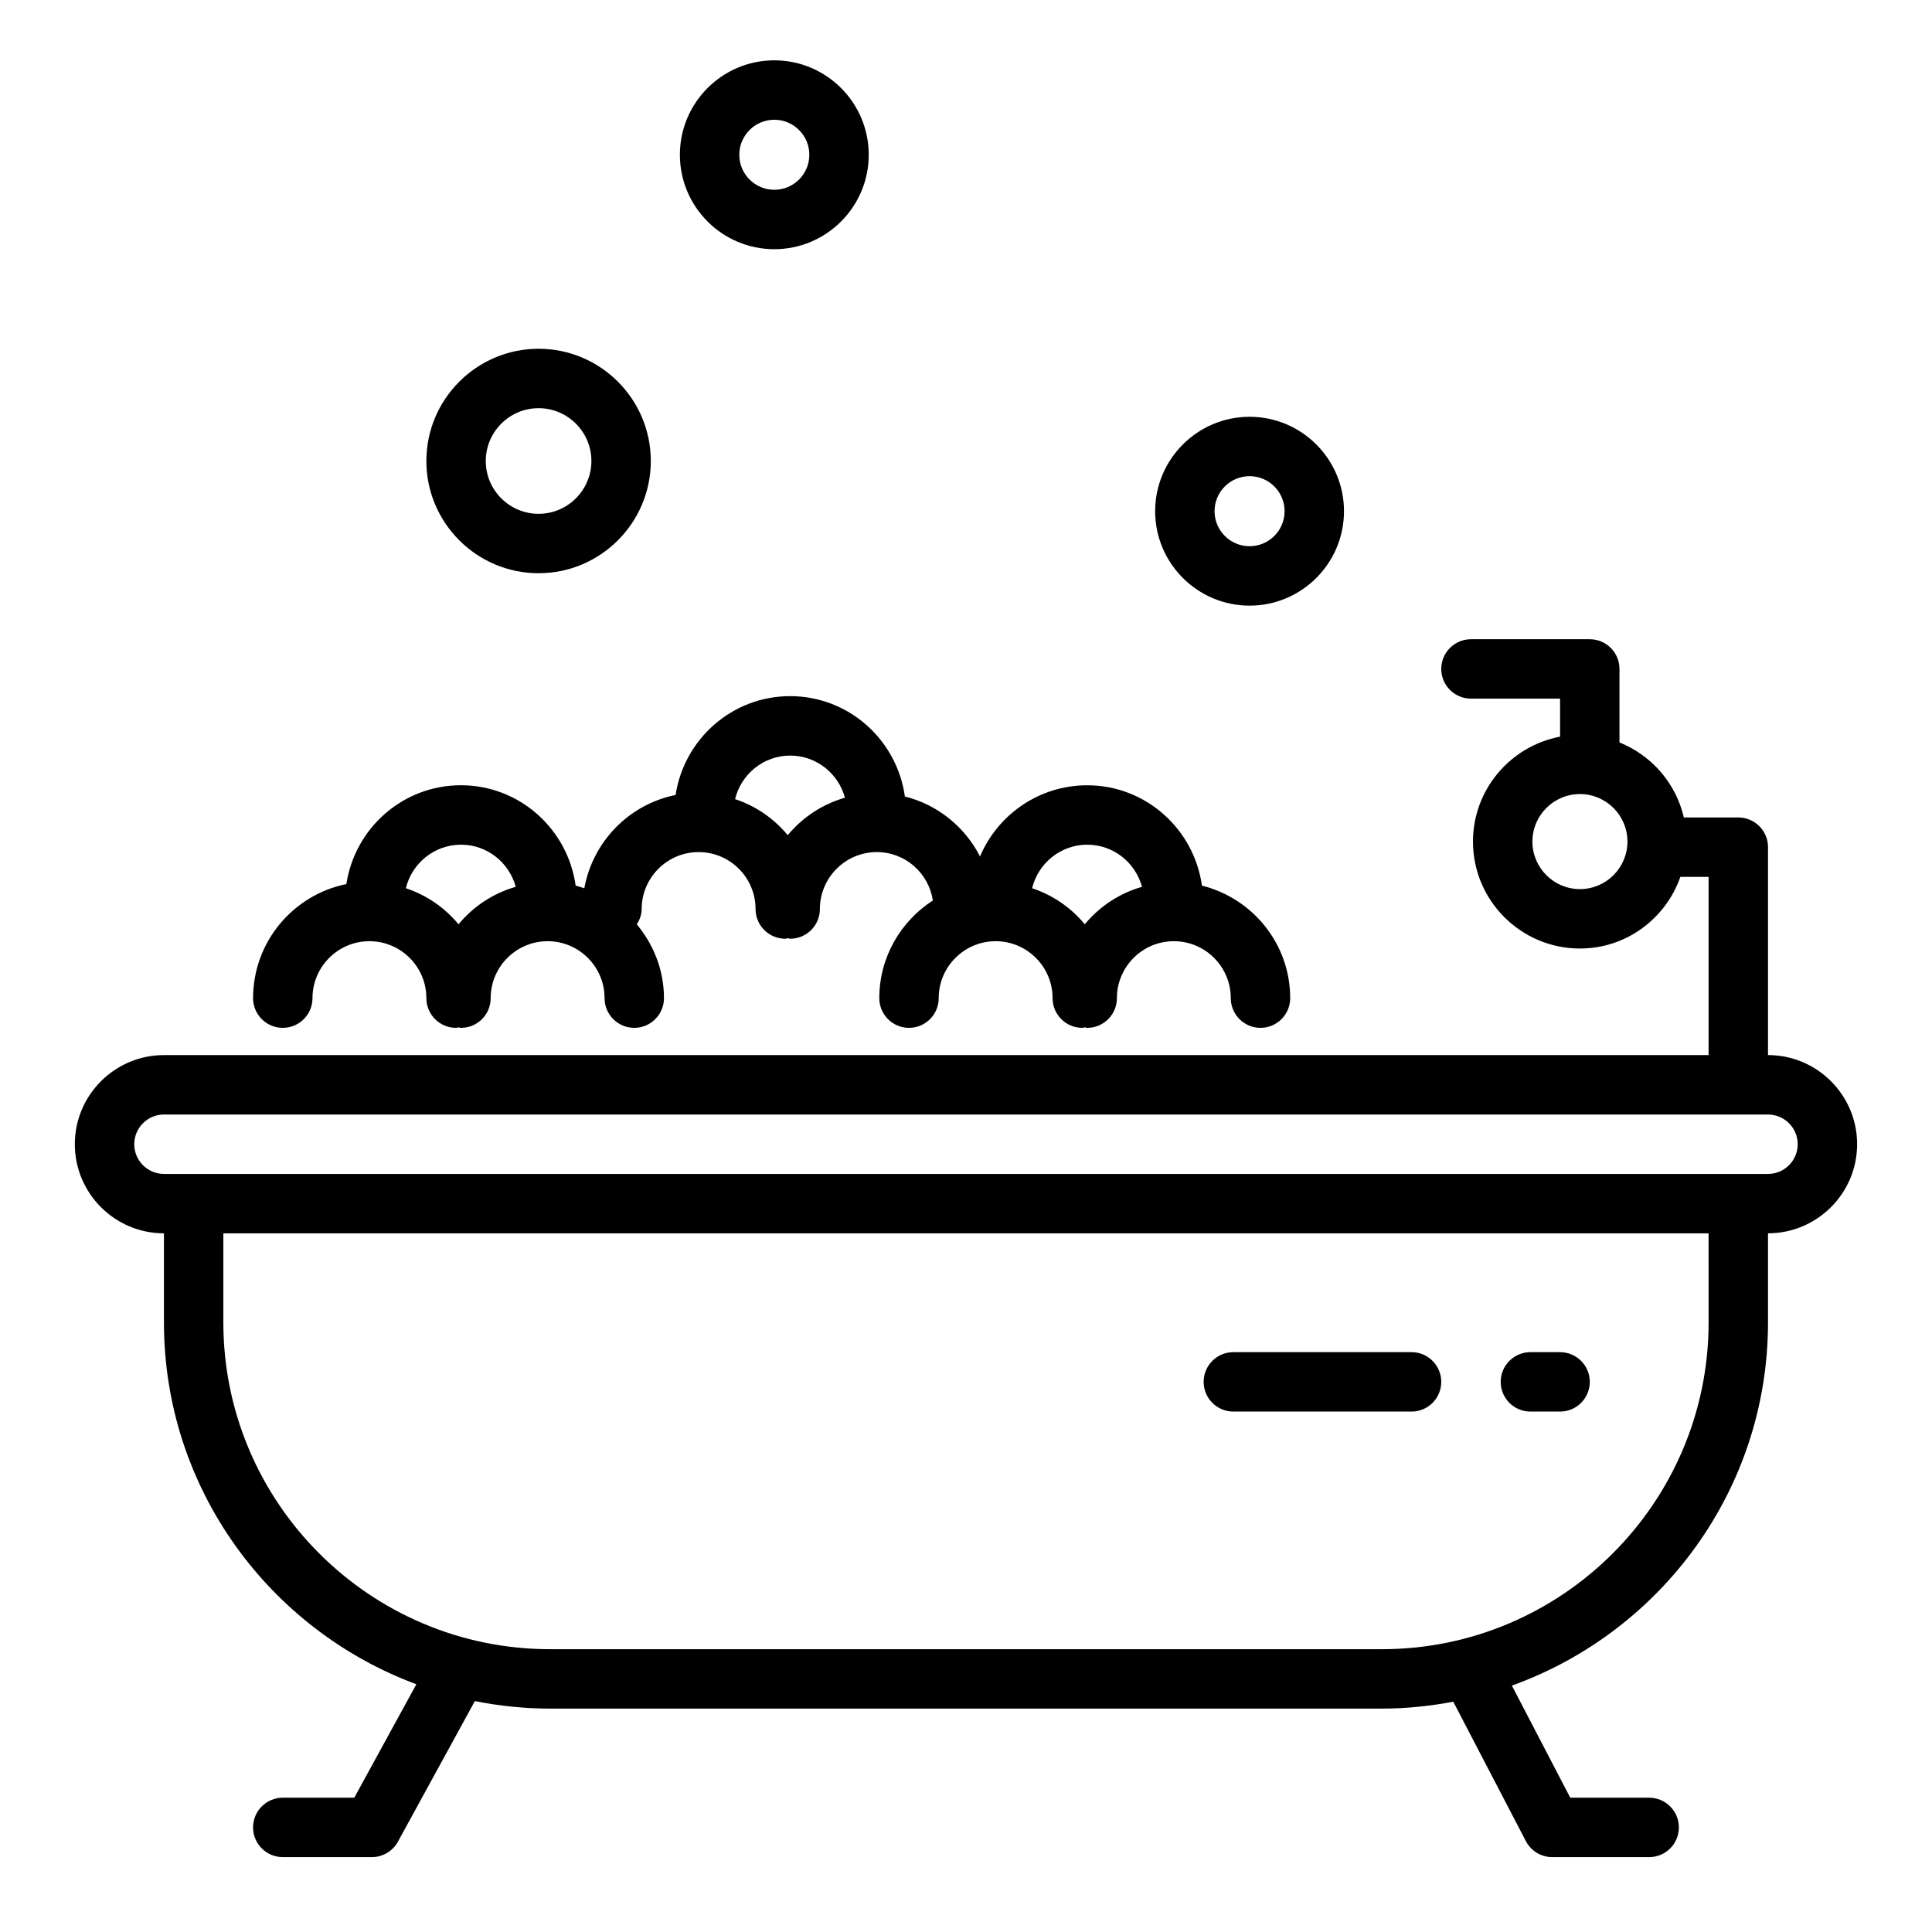
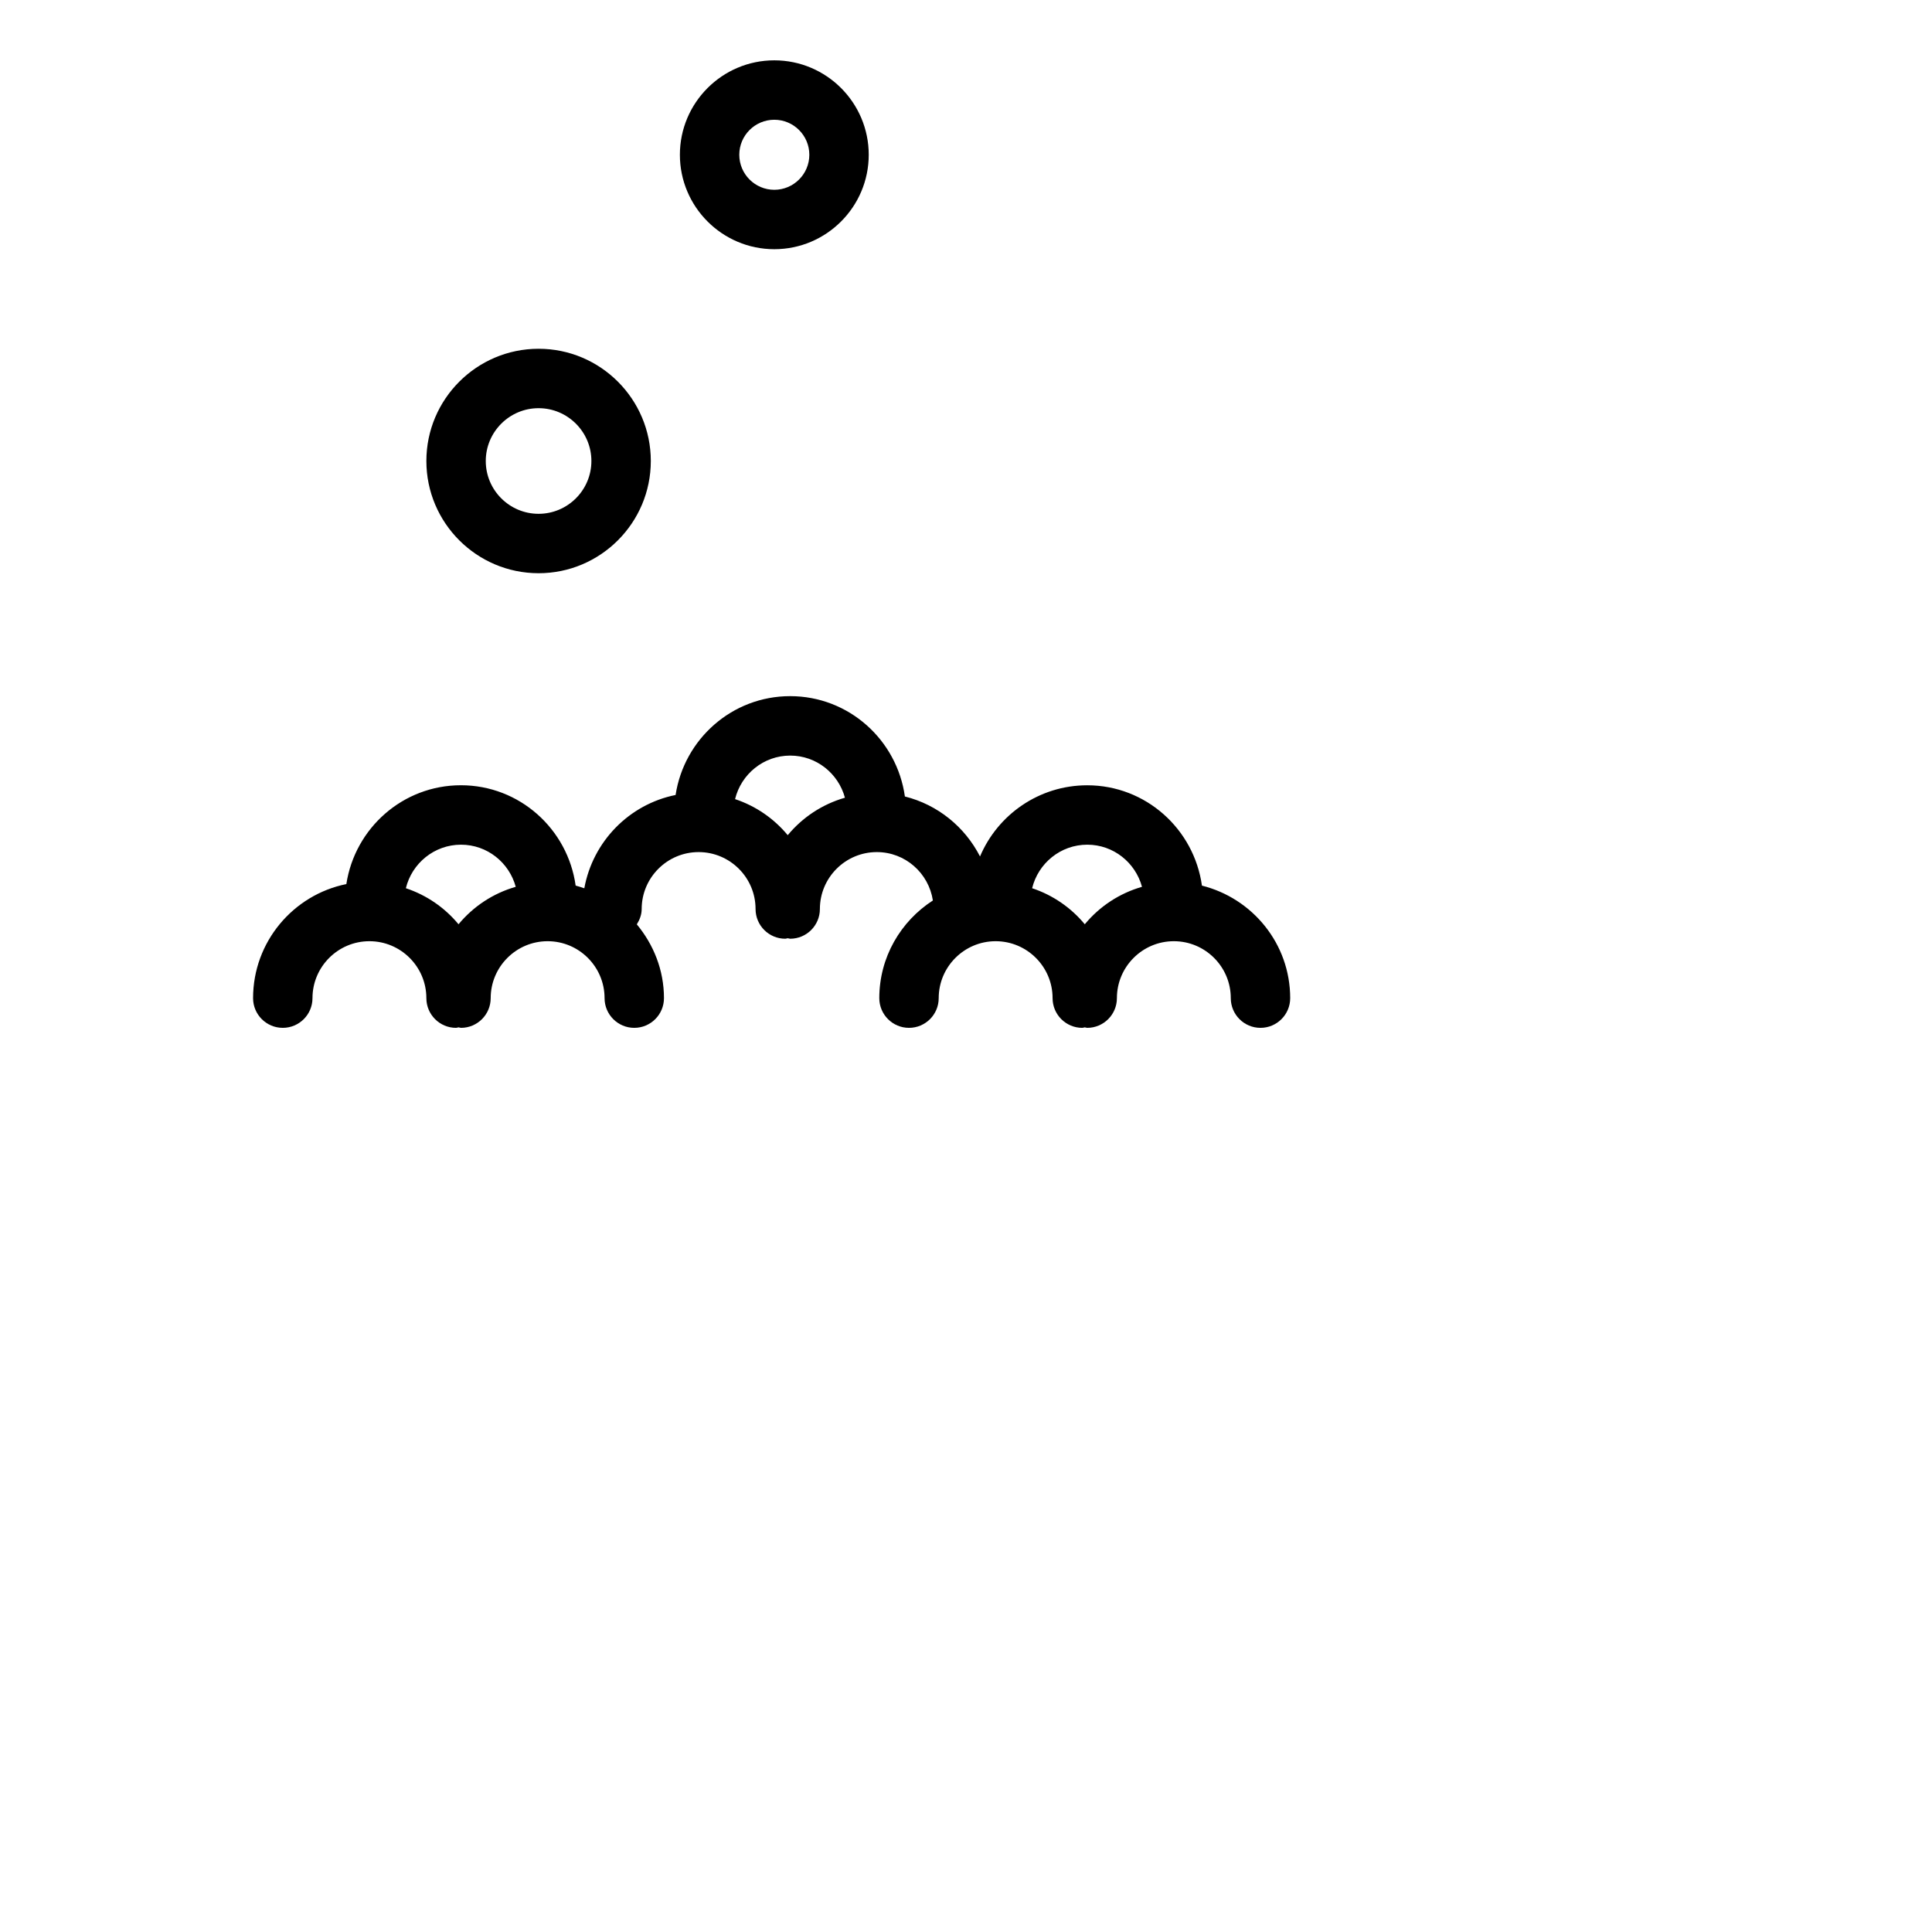
<svg xmlns="http://www.w3.org/2000/svg" fill="#000000" width="800px" height="800px" version="1.1" viewBox="144 144 512 512">
  <g>
    <path d="m218.94 416.39c4.344 0 7.871-3.527 7.871-7.871 0-8.32 6.769-15.09 15.09-15.09 8.32 0 15.09 6.769 15.09 15.09 0 4.344 3.527 7.871 7.871 7.871 0.234 0 0.434-0.109 0.652-0.133 0.227 0.023 0.426 0.133 0.652 0.133 4.344 0 7.871-3.527 7.871-7.871 0-8.32 6.769-15.09 15.09-15.09 8.32 0 15.09 6.769 15.09 15.09 0 4.344 3.527 7.871 7.871 7.871s7.871-3.527 7.871-7.871c0-7.453-2.769-14.219-7.195-19.555 0.746-1.203 1.289-2.543 1.289-4.062 0-8.32 6.769-15.09 15.09-15.09 8.32 0 15.09 6.769 15.09 15.09 0 4.344 3.527 7.871 7.871 7.871 0.234 0 0.434-0.109 0.652-0.133 0.227 0.023 0.426 0.133 0.652 0.133 4.344 0 7.871-3.527 7.871-7.871 0-8.32 6.769-15.09 15.09-15.09 7.543 0 13.754 5.582 14.855 12.824-8.516 5.496-14.199 15.02-14.199 25.883 0 4.344 3.527 7.871 7.871 7.871s7.871-3.527 7.871-7.871c0-8.32 6.769-15.09 15.09-15.09s15.09 6.769 15.09 15.09c0 4.344 3.527 7.871 7.871 7.871 0.234 0 0.434-0.109 0.652-0.133 0.227 0.023 0.426 0.133 0.652 0.133 4.344 0 7.871-3.527 7.871-7.871 0-8.32 6.769-15.09 15.09-15.09 8.32 0 15.09 6.769 15.09 15.09 0 4.344 3.527 7.871 7.871 7.871s7.871-3.527 7.871-7.871c0-14.422-9.988-26.465-23.387-29.82-2.094-14.98-14.855-26.59-30.402-26.59-12.762 0-23.727 7.793-28.41 18.863-4.008-7.832-11.195-13.715-19.91-15.895-2.094-14.98-14.855-26.59-30.402-26.59-15.414 0-28.102 11.398-30.363 26.191-12.32 2.481-21.938 12.328-24.191 24.727-0.754-0.25-1.512-0.52-2.297-0.715-2.094-14.98-14.855-26.59-30.402-26.59-15.414 0-28.102 11.398-30.363 26.191-14.066 2.84-24.719 15.309-24.719 30.227 0 4.348 3.527 7.871 7.871 7.871zm213.2-48.539c6.949 0 12.762 4.754 14.5 11.164-6.031 1.73-11.258 5.219-15.16 9.926-3.644-4.394-8.43-7.715-13.957-9.555 1.613-6.598 7.531-11.535 14.617-11.535zm-78.723-23.613c6.949 0 12.762 4.754 14.5 11.164-6.031 1.73-11.258 5.219-15.16 9.926-3.644-4.394-8.43-7.715-13.957-9.555 1.613-6.602 7.535-11.535 14.617-11.535zm-87.242 23.613c6.949 0 12.762 4.754 14.5 11.164-6.031 1.73-11.258 5.219-15.16 9.926-3.644-4.394-8.43-7.715-13.957-9.555 1.602-6.598 7.531-11.535 14.617-11.535z" />
    <path d="m286.73 295.91c16.398 0 29.742-13.344 29.742-29.742s-13.344-29.742-29.742-29.742c-16.395 0.004-29.738 13.348-29.738 29.746 0 16.395 13.344 29.738 29.738 29.738zm0-43.738c7.715 0 13.996 6.281 13.996 13.996s-6.281 13.996-13.996 13.996c-7.715 0.004-13.996-6.277-13.996-13.992 0-7.715 6.281-14 13.996-14z" />
    <path d="m349.2 210.04c13.801 0 25.023-11.227 25.023-25.023 0.004-13.801-11.223-25.027-25.023-25.027s-25.023 11.227-25.023 25.023c0 13.801 11.227 25.027 25.023 25.027zm0-34.305c5.117 0 9.281 4.164 9.281 9.281s-4.164 9.281-9.281 9.281c-5.117 0-9.281-4.164-9.281-9.281s4.164-9.281 9.281-9.281z" />
-     <path d="m475.15 304.5c13.801 0 25.023-11.227 25.023-25.023 0-13.801-11.227-25.023-25.023-25.023-13.801 0-25.023 11.227-25.023 25.023s11.223 25.023 25.023 25.023zm0-34.309c5.117 0 9.281 4.164 9.281 9.281 0 5.117-4.164 9.281-9.281 9.281-5.117 0-9.281-4.164-9.281-9.281 0-5.117 4.164-9.281 9.281-9.281z" />
-     <path d="m612.54 423.61v-55.105c0-4.344-3.527-7.871-7.871-7.871h-14.43c-2.109-9.078-8.559-16.469-17.059-19.875v-19.484c0-4.344-3.527-7.871-7.871-7.871h-31.488c-4.344 0-7.871 3.527-7.871 7.871s3.527 7.871 7.871 7.871h23.617v10.078c-13.113 2.481-23.082 13.98-23.082 27.805 0 15.625 12.715 28.34 28.34 28.34 12.336 0 22.742-7.965 26.625-18.988h7.477v47.23h-409.35c-13.02 0-23.617 10.598-23.617 23.617s10.598 23.617 23.617 23.617v23.617c0 43.957 27.906 81.422 66.895 95.883l-16.457 30.066h-18.949c-4.344 0-7.871 3.527-7.871 7.871s3.527 7.871 7.871 7.871h23.617c2.875 0 5.527-1.566 6.902-4.094l20.387-37.25c6.457 1.285 13.117 1.988 19.941 1.988h220.42c6.473 0 12.785-0.668 18.926-1.828l19.246 36.953c1.352 2.598 4.047 4.234 6.981 4.234h25.695c4.344 0 7.871-3.527 7.871-7.871s-3.527-7.871-7.871-7.871h-20.914l-15.477-29.711c39.5-14.195 67.879-51.918 67.879-96.246v-23.617c13.02 0 23.617-10.598 23.617-23.617 0-13.016-10.598-23.613-23.617-23.613zm-49.844-43.988c-6.941 0-12.594-5.652-12.594-12.594s5.652-12.594 12.594-12.594c6.941 0 12.594 5.652 12.594 12.594s-5.652 12.594-12.594 12.594zm34.102 114.84c0 47.742-38.848 86.594-86.594 86.594h-220.42c-47.742 0-86.594-38.848-86.594-86.594v-23.617h393.6zm15.742-39.359h-425.09c-4.336 0-7.871-3.535-7.871-7.871 0-4.336 3.535-7.871 7.871-7.871h425.09c4.336 0 7.871 3.535 7.871 7.871 0 4.336-3.535 7.871-7.871 7.871z" />
-     <path d="m470.85 518.08h47.23c4.344 0 7.871-3.527 7.871-7.871s-3.527-7.871-7.871-7.871h-47.23c-4.344 0-7.871 3.527-7.871 7.871s3.523 7.871 7.871 7.871z" />
-     <path d="m549.57 518.08h7.871c4.344 0 7.871-3.527 7.871-7.871s-3.527-7.871-7.871-7.871h-7.871c-4.344 0-7.871 3.527-7.871 7.871s3.527 7.871 7.871 7.871z" />
  </g>
</svg>